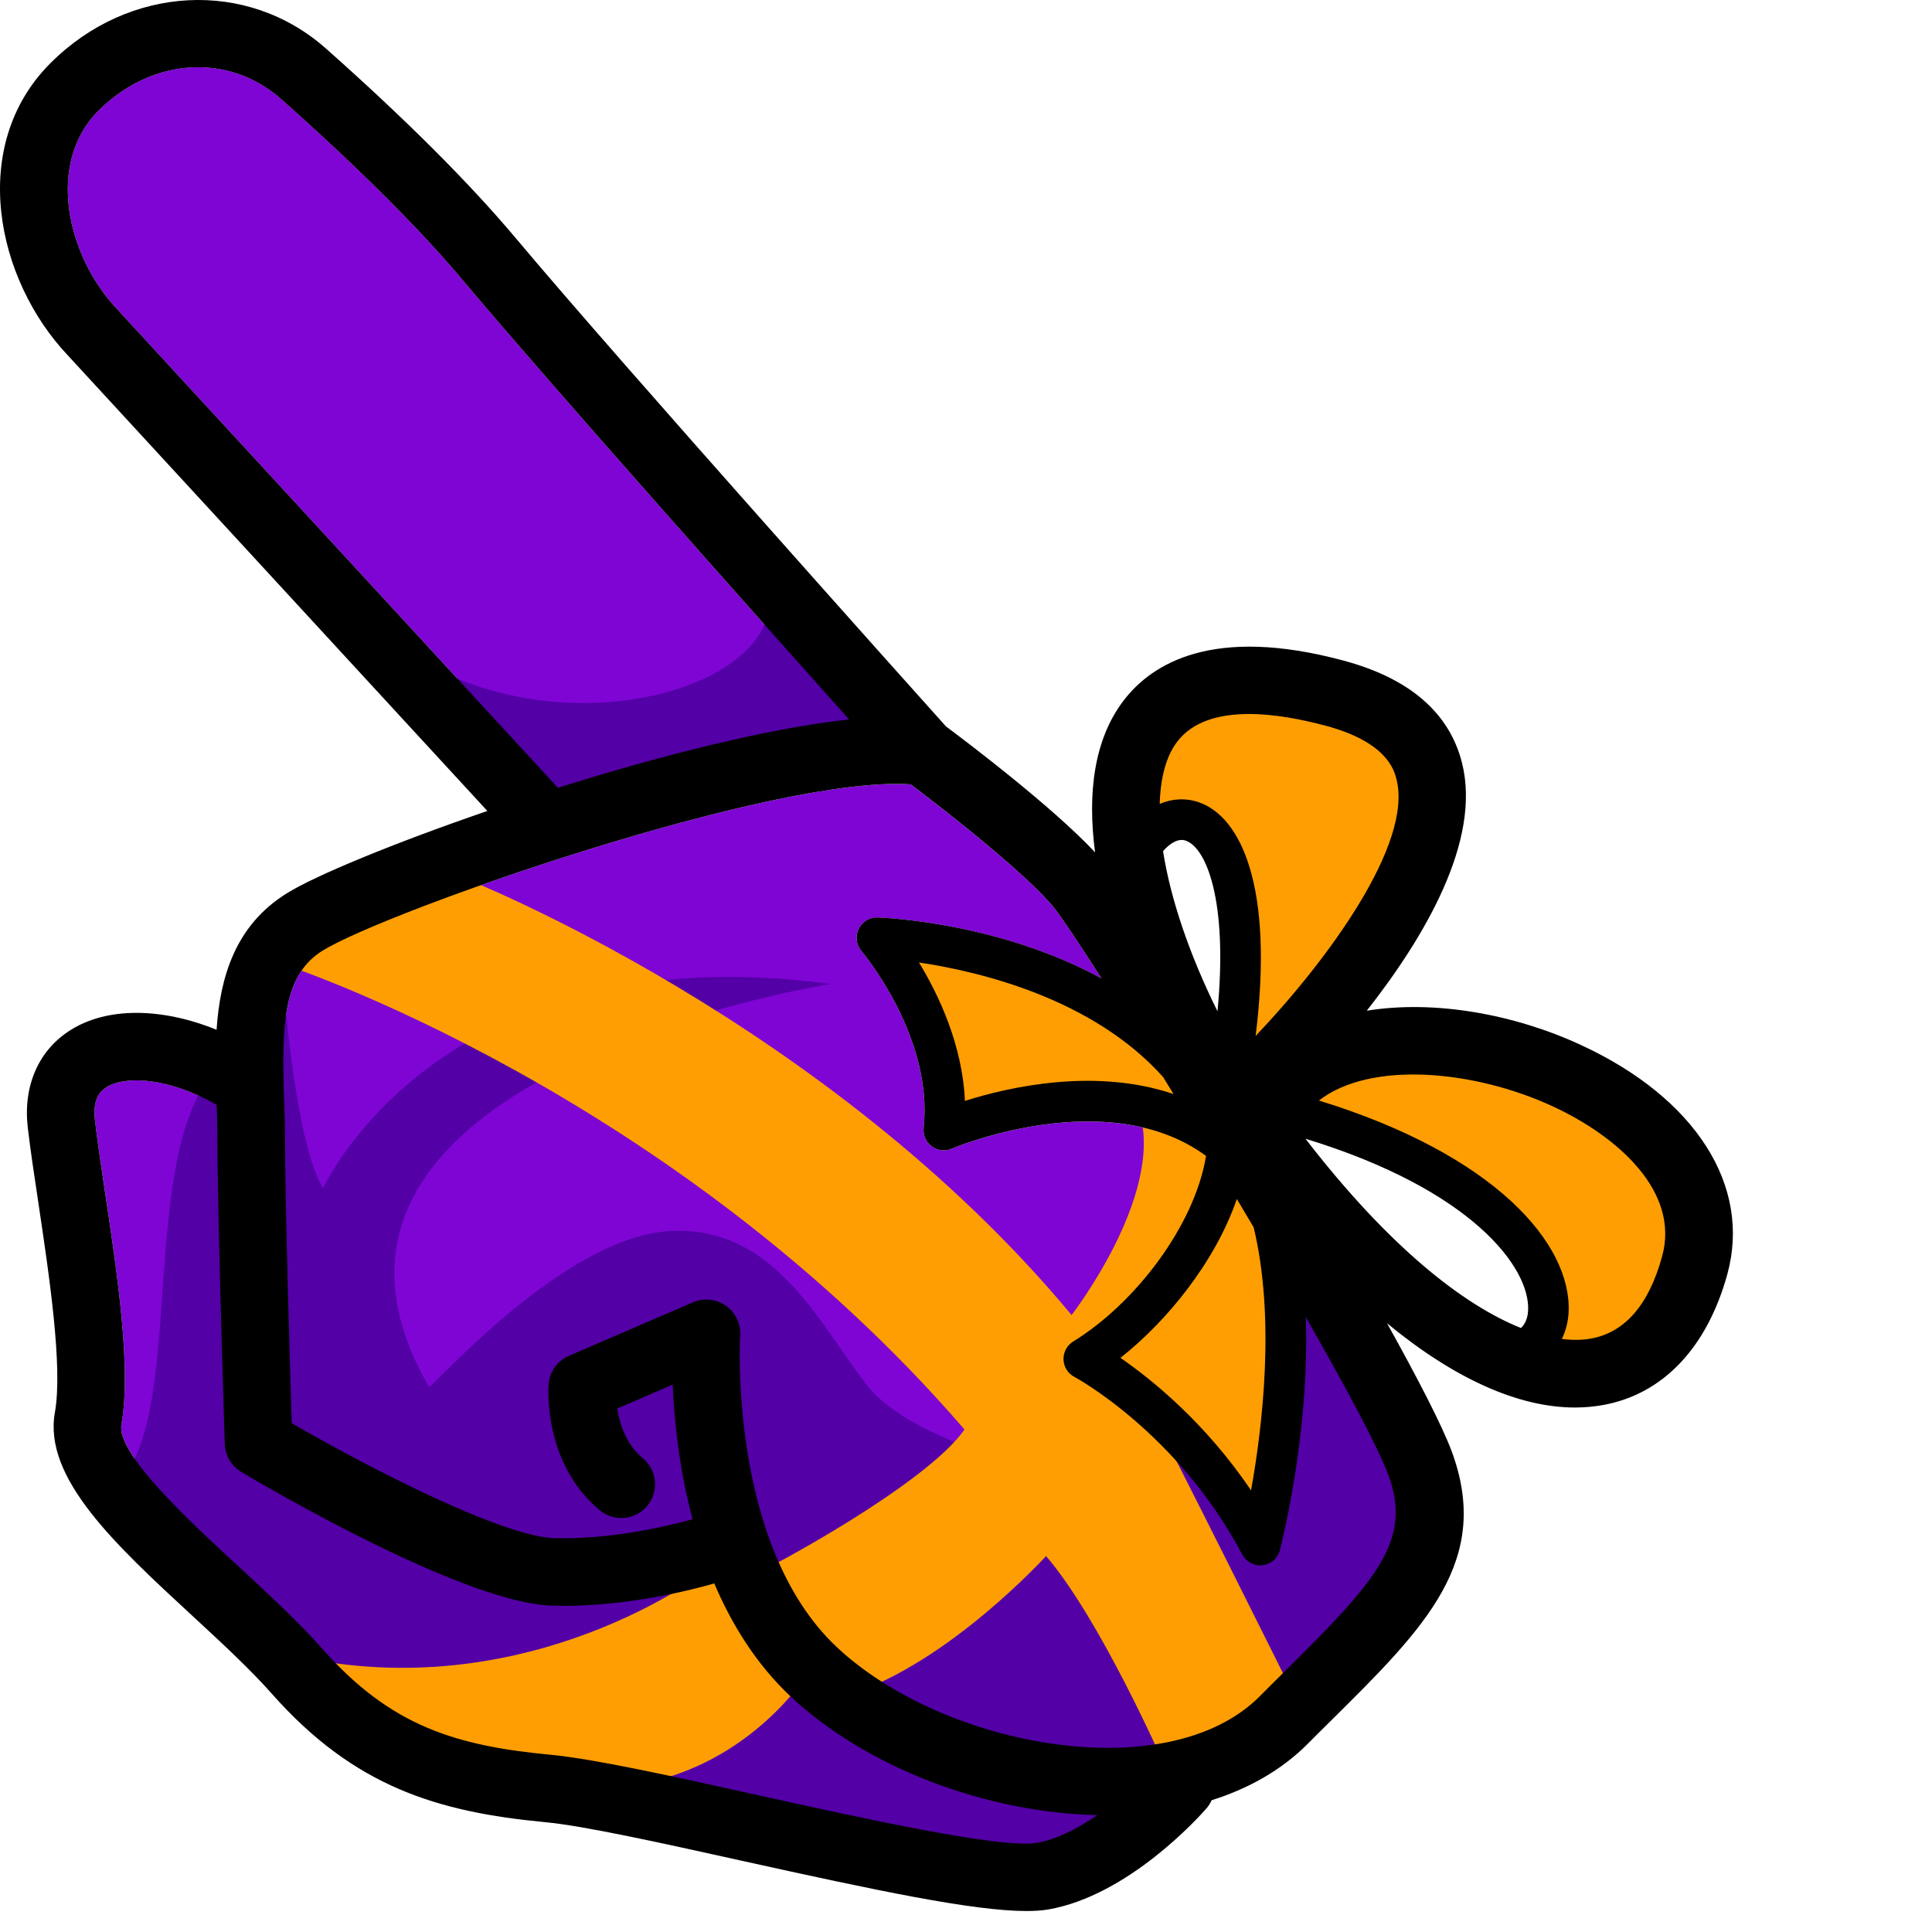
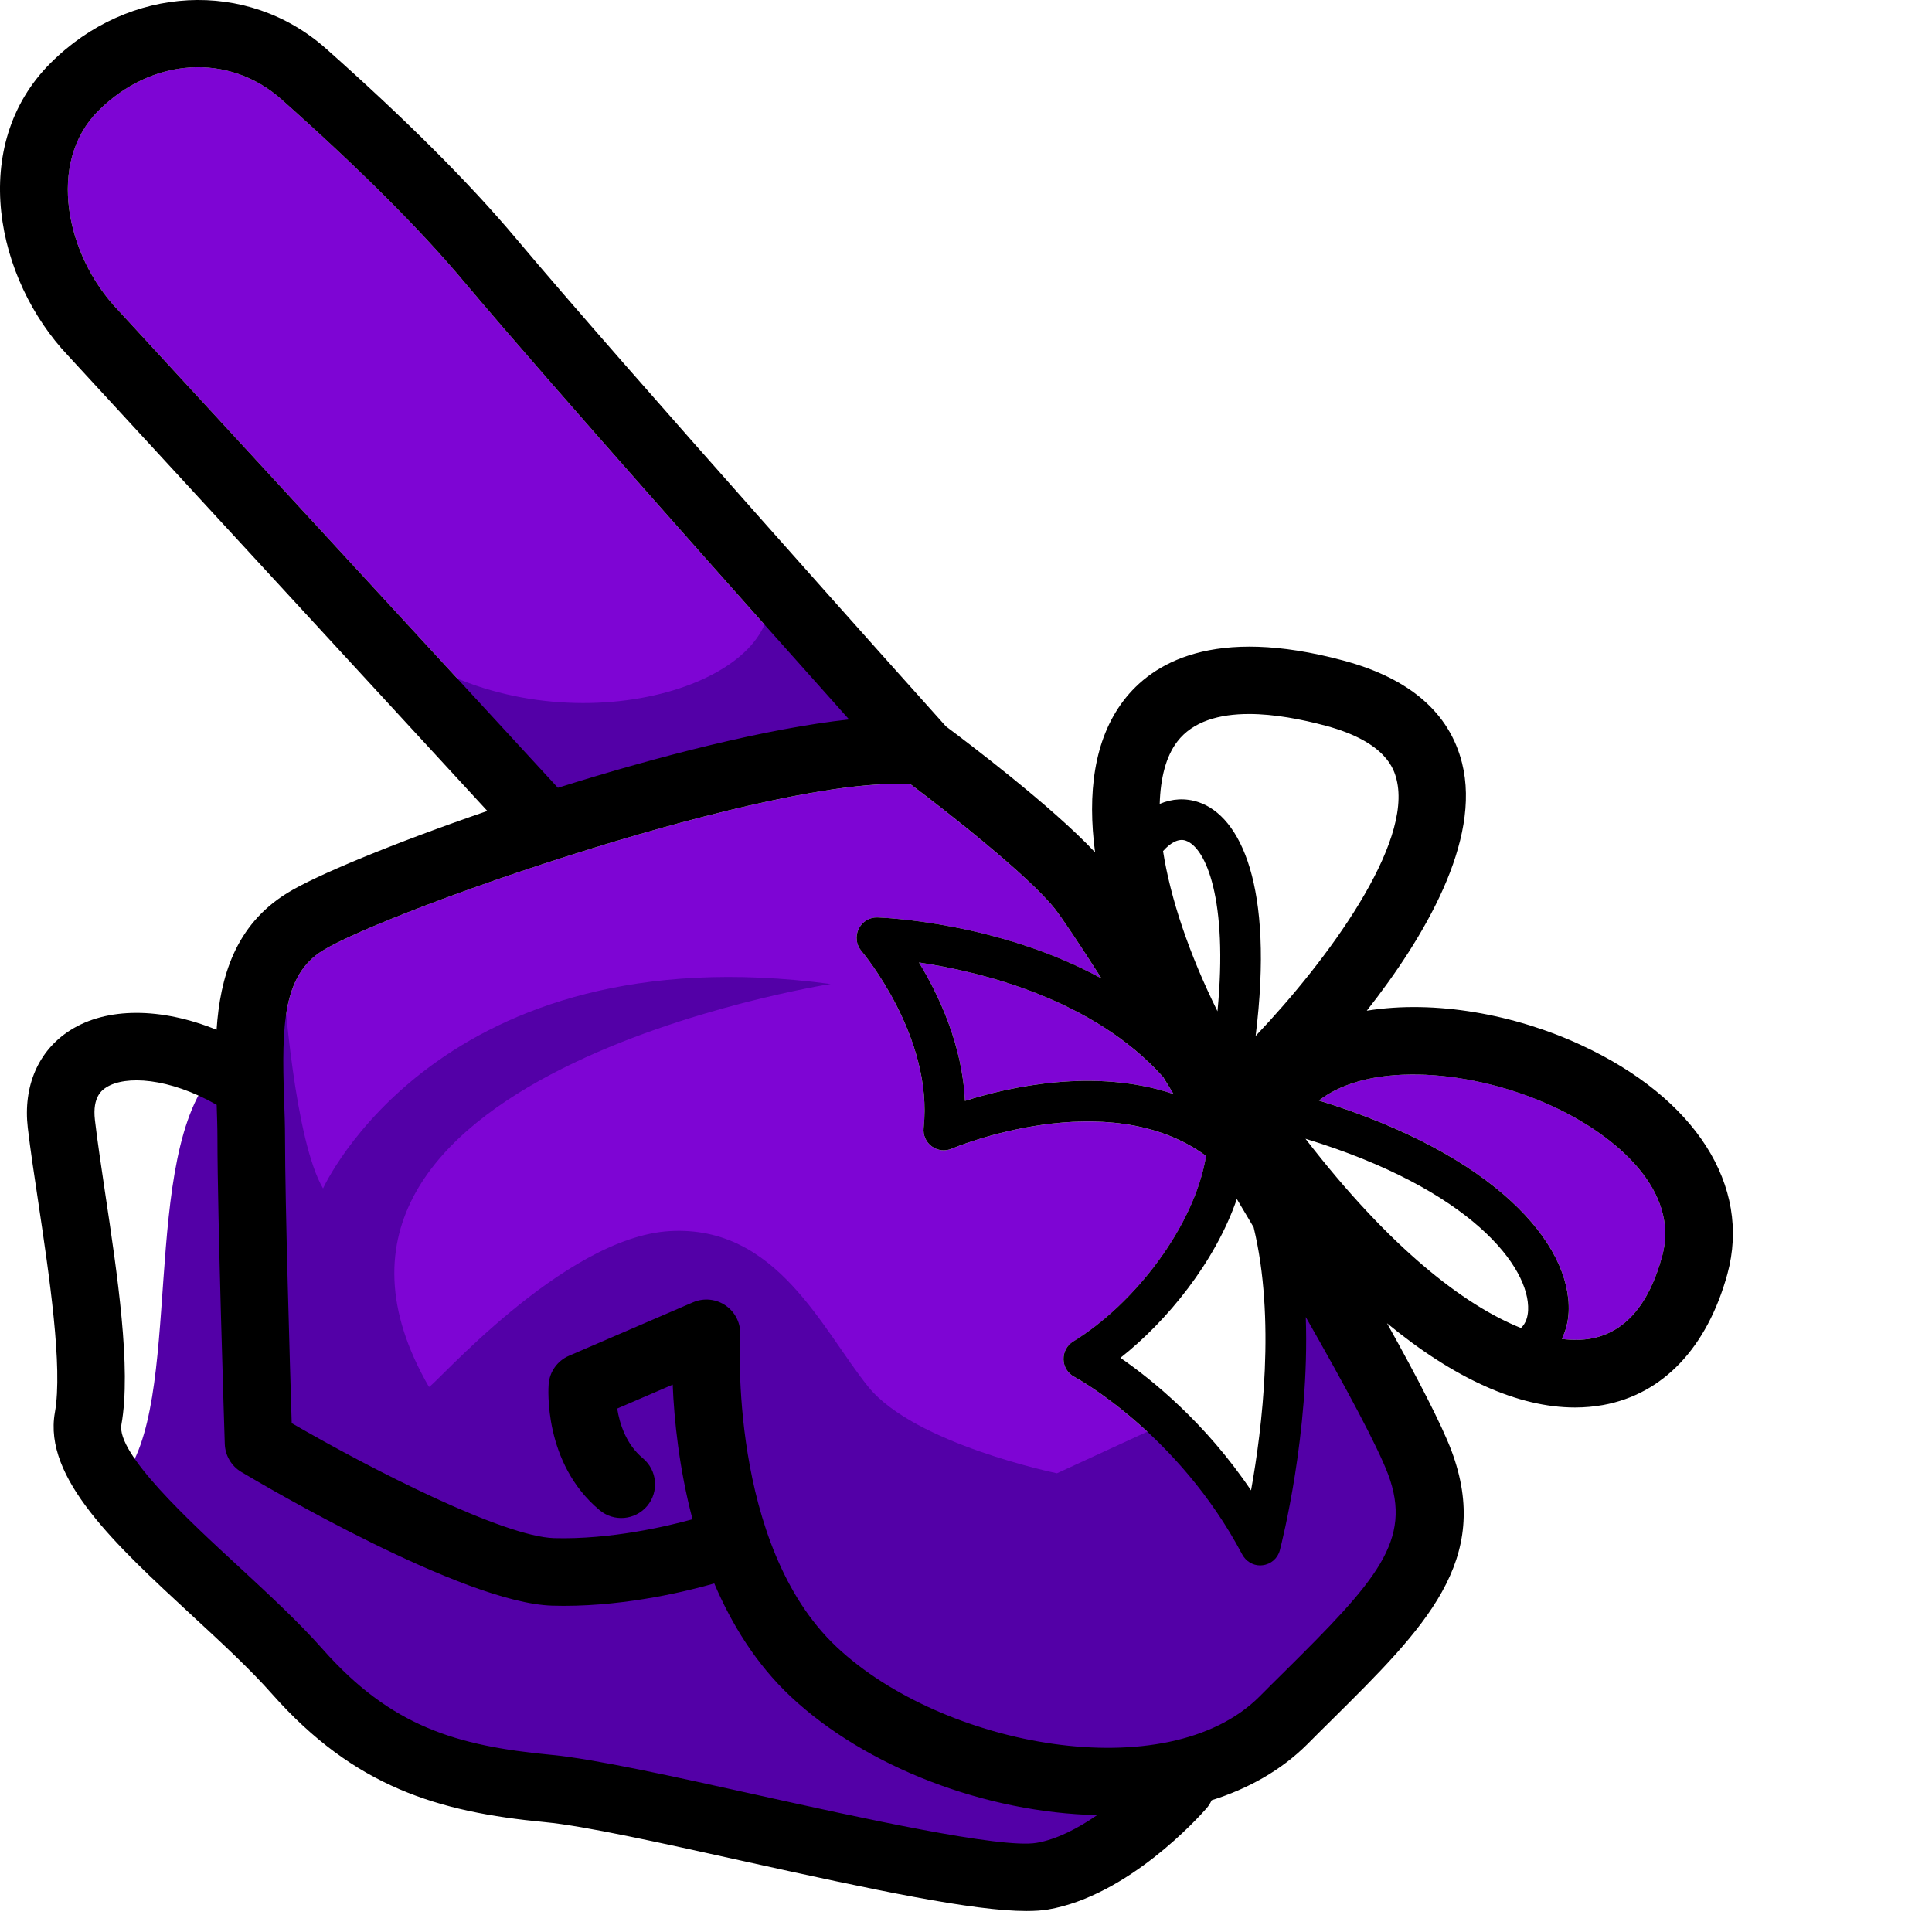
<svg xmlns="http://www.w3.org/2000/svg" version="1.1" id="Layer_3" x="0px" y="0px" width="256" height="256" viewBox="0 0 183.745 202.638" style="enable-background:new 0 0 183.745 202.638;" xml:space="preserve" preserveAspectRatio="xMinYMin meet">
  <style type="text/css">
	.st0{fill:#7E05D4;}
	.st1{fill:#5300A7;}
	.st2{fill:#FF9E03;}
</style>
  <g>
    <path class="st0" d="M164.527,137.623c-0.047,1.035-0.306,1.976-0.707,2.819c1.122,0.137,2.144,0.118,3.052-0.046   c3.561-0.645,6.074-3.55,7.467-8.638c1.865-6.808-4.71-12.587-11.486-15.725c-8.221-3.809-19.107-4.807-24.512-0.607   C156.817,121.119,164.851,130.457,164.527,137.623z" />
-     <path class="st0" d="M125.72,84.139c4.377,1.478,7.935,8.74,5.974,24.515c7.627-8.017,16.478-20.132,14.78-26.901   c-0.242-0.966-0.979-3.904-7.424-5.635c-2.511-0.674-5.384-1.228-8.047-1.228c-3.088,0-5.896,0.744-7.535,2.905   c-1.172,1.544-1.755,3.796-1.828,6.526C122.951,83.761,124.35,83.675,125.72,84.139z" />
-     <path class="st0" d="M74.92,166.074c-2.658,0.764-8.991,2.352-15.781,2.352c-0.41,0-0.82-0.006-1.232-0.018   c-9.334-0.275-30.253-12.625-32.608-14.033c-1.035-0.618-1.685-1.722-1.724-2.927c-0.031-0.972-0.768-23.896-0.768-32.029   c0-1.134-0.037-2.313-0.079-3.545c-5.012-2.85-9.568-3.108-11.578-1.824c-0.407,0.259-1.487,0.948-1.195,3.424   c0.255,2.168,0.648,4.795,1.065,7.575c1.296,8.655,2.765,18.465,1.713,24.355c-0.544,3.048,7.125,10.131,12.2,14.817   c3.136,2.896,6.378,5.891,8.922,8.763c7.15,8.074,13.945,10.122,23.981,11.077c4.562,0.435,12.791,2.256,21.502,4.186   c10.834,2.397,25.667,5.685,29.39,5.042c2.121-0.366,4.347-1.532,6.35-2.907c-11.672-0.255-24.245-5.013-32.175-12.466   C79.303,174.531,76.747,170.379,74.92,166.074z" />
-     <path class="st0" d="M117.514,142.421c3.307,2.273,8.906,6.785,13.703,13.897c1.176-6.542,2.581-18.068,0.267-27.595   c-0.582-0.986-1.169-1.977-1.759-2.968C127.452,132.356,122.409,138.563,117.514,142.421z" />
    <path class="st0" d="M58.513,82.629c10.555-3.318,21.932-6.235,30.541-7.17c-9.866-11.038-31.33-35.132-40.395-45.933   c-4.624-5.509-11.068-11.943-19.152-19.122c-5.519-4.9-13.594-4.387-19.203,1.222c-5.452,5.452-3.356,15.178,2.022,20.843   L58.513,82.629z" />
    <path class="st0" d="M29.8,115.247c0.047,1.376,0.095,2.798,0.095,4.172c0,6.657,0.521,24.011,0.702,29.852   c8.525,4.948,22.231,11.898,27.519,12.054c5.963,0.169,11.919-1.253,14.521-1.972c-1.413-5.343-1.926-10.44-2.084-14.119   l-5.814,2.508c0.245,1.569,0.911,3.73,2.689,5.213c1.503,1.252,1.706,3.486,0.454,4.99c-1.253,1.504-3.487,1.707-4.991,0.453   c-5.938-4.948-5.376-12.882-5.349-13.217c0.105-1.309,0.924-2.451,2.129-2.972l13.021-5.617c1.133-0.486,2.438-0.353,3.446,0.358   s1.574,1.896,1.493,3.126c-0.013,0.215-1.248,21.986,10.125,32.677c11.148,10.479,34.655,14.875,44.345,5.183   c0.876-0.876,1.728-1.719,2.551-2.535c9.713-9.621,13.55-13.803,10.934-20.778c-1.077-2.872-4.412-9.095-8.63-16.484   c0.423,12.204-2.527,23.726-2.719,24.46c-0.222,0.848-0.942,1.473-1.813,1.573c-0.082,0.009-0.163,0.014-0.244,0.014   c-0.781,0-1.508-0.431-1.879-1.133c-6.732-12.743-17.519-18.59-17.626-18.647c-0.673-0.357-1.104-1.05-1.128-1.812   c-0.023-0.763,0.362-1.479,1.013-1.878c6.435-3.944,12.741-12.121,13.941-19.472c-10.388-7.626-26.506-0.832-26.67-0.763   c-0.694,0.301-1.496,0.207-2.104-0.242c-0.608-0.449-0.933-1.188-0.851-1.939c1.038-9.573-6.449-18.472-6.525-18.561   c-0.546-0.64-0.664-1.542-0.299-2.301s1.148-1.235,1.984-1.204c0.714,0.023,12.679,0.502,23.489,6.39   c-2.324-3.64-4.084-6.282-4.891-7.305c-2.698-3.418-11.182-10.085-15.121-13.047c-14.325-0.985-55.068,13.336-61.676,17.436   C29.677,102.288,29.537,107.536,29.8,115.247z" />
    <path class="st0" d="M101.205,115.465c4.604-1.46,13.623-3.509,21.877-0.715c-0.367-0.599-0.73-1.192-1.09-1.778   c-7.358-8.237-19.187-11.068-25.606-12.021C98.455,104.346,100.95,109.595,101.205,115.465z" />
    <path class="st1" d="M29.415,98.738c0,0,0.025,0.482,0.079,1.315C29.541,99.19,29.415,98.738,29.415,98.738z" />
    <path class="st1" d="M134.734,134.1l-2.043,26.936l-10.468-11.745l-11.362,5.234c0,0-14.936-3.064-19.787-9.064   s-9.574-16.979-20.809-16.34c-11.234,0.638-24.894,16.468-25.277,16.34c-18.894-32.681,42.128-42.255,42.128-42.255   c-41.106-5.489-53.234,21.447-53.234,21.447c-2.914-4.964-4.094-20.05-4.389-24.6c-0.109,1.984-1.15,6.167-6.845,12.217   c-8.17,8.681-3.191,35.234-9.957,43.021c0,0,4.979,5.745,5.362,6.128c0.383,0.383,22.596,22.34,22.979,22.468   c0.383,0.128,16.085,4.213,16.085,4.213s49.787,10.596,50.298,10.851c0.511,0.255,13.277-10.723,13.787-11.234   c0.511-0.511,11.617-4.468,12.766-5.872c1.149-1.404,13.532-19.277,15.447-21.192c1.915-1.915-3.957-14.553-3.957-14.553   L134.734,134.1z" />
    <path class="st1" d="M83.287,79.844c2.681-0.638,9.702-3.574,9.957-4.085c0.255-0.511-6.638-7.787-7.149-8.426   c-0.511-0.638-5.106-13.915-5.362-4.213c-0.255,9.702-23.106,15.575-38.426,4.979c0,0,10.851,17.617,10.979,18.511   C53.415,87.504,80.607,80.483,83.287,79.844z" />
-     <path class="st2" d="M171.628,118.015c-2.426-2.043-10.34-4.468-16.851-6.638c-4.439-1.48-8.403-2.245-12.581-1.855   c-0.52-1.557-1.852-5.789-1.334-6.826c0.638-1.277,8.681-13.66,10.723-18.128c2.043-4.468-5.745-6.383-6.383-6.766   c-0.638-0.383-10.213-4.723-14.043-4.979c-3.83-0.255-11.489,4.468-11.617,4.979c-0.128,0.511-1.404,15.319-1.277,16.468   c0.128,1.149,4.468,15.957,4.468,15.957s-15.319-8.936-16.085-8.936c-0.766,0-13.149-2.298-13.149-2.298s6.511,17.362,6.128,18   c-0.383,0.638,9.702-2.298,9.702-2.298l10.213,2.043c2.553,8.681-7.149,21.191-7.149,21.191   C86.734,107.036,48.692,92.1,48.692,92.1s-8.043,1.021-9.574,0.894c-1.532-0.128-9.319,8.17-9.319,8.17   s40.723,13.277,71.362,48.766c-3.957,5.745-20.936,14.809-21.319,14.809c-0.383,0-6.255,0.383-6.255,0.383   s-17.872,13.532-41.489,8.809c0,0,10.085,10.34,10.723,10.851s7.66,3.319,21.064,2.681c13.404-0.638,20.426-11.362,20.426-11.362   l4.723,1.66c10.468-3.319,20.681-14.553,20.681-14.553c5.617,6.511,12.255,21.574,12.255,21.574l13.532-7.404   c0,0-13.532-27.192-13.915-27.574c-0.383-0.383,1.532-1.66,1.532-1.66s9.574,12.511,9.574,12.894   c0,0.383,1.277-10.851,1.277-10.851s3.192-17.362,2.426-21.191c-0.766-3.83-3.447-10.596-1.021-11.106   c2.426-0.511,7.404,0.255,13.021,2.936s8.553,5.872,11.745,8.809s2.17,6.894,1.277,10.468s5.106,2.936,7.66,2.553   c2.553-0.383,8.043-10.213,7.787-14.17C176.607,124.525,174.053,120.057,171.628,118.015z M126.309,110.61   c-1.66-1.532-6.511-22.723-6.638-23.745c-0.128-1.021,2.426-1.149,5.745-1.149s3.702,7.532,3.957,10.468   c0.233,2.677,0.466,13.626,0.698,16.023C128.189,112.205,127.267,111.495,126.309,110.61z" />
    <path d="M165.826,109.608c-6.92-3.21-15.31-4.76-22.47-3.6c6.02-7.66,12.04-17.81,9.99-25.98c-1.32-5.27-5.51-8.89-12.46-10.75   c-13.63-3.66-20.06,0.28-23.06,4.23c-3.1,4.09-3.78,9.74-2.97,15.89c-4.55-4.86-13.59-11.68-15.64-13.21   c-3.03-3.37-33.83-37.76-45.13-51.22c-4.85-5.77-11.53-12.45-19.88-19.86c-8.27-7.35-20.7-6.7-28.91,1.51   c-8.65,8.64-5.75,22.68,1.85,30.69l43.97,47.75c-9.86,3.39-18.05,6.78-21.02,8.63c-5.44,3.37-7.01,8.82-7.38,14.32   c-5.8-2.35-11.52-2.4-15.38,0.07c-3.32,2.12-4.93,5.85-4.42,10.22c0.27,2.28,0.67,4.96,1.1,7.8c1.15,7.71,2.59,17.31,1.74,22.06   c-1.23,6.87,6.35,13.86,14.37,21.27c3.01,2.78,6.12,5.65,8.42,8.26c8.63,9.73,17.35,12.36,28.62,13.43   c4.13,0.39,12.15,2.17,20.64,4.05c14.11,3.12,24.28,5.27,29.84,5.27c0.88,0,1.64-0.05,2.29-0.16c8.4-1.45,15.8-9.68,16.61-10.61   c0.23-0.26,0.4-0.55,0.54-0.85c3.84-1.21,7.28-3.13,10.03-5.87c0.86-0.87,1.71-1.71,2.52-2.51c9.82-9.73,16.92-16.76,12.59-28.31   c-1.02-2.69-3.51-7.53-6.75-13.34c7.01,5.78,13.74,8.84,19.72,8.84c1,0,1.98-0.09,2.94-0.26c6.29-1.14,10.92-6.02,13.04-13.74   C183.706,124.368,177.836,115.158,165.826,109.608z M123.466,77.798c1.64-2.16,4.45-2.91,7.54-2.91c2.66,0,5.53,0.56,8.04,1.23   c6.45,1.73,7.18,4.67,7.43,5.63c1.7,6.77-7.16,18.89-14.78,26.91c1.96-15.78-1.6-23.04-5.98-24.52c-1.37-0.46-2.77-0.38-4.08,0.18   C121.716,81.588,122.296,79.338,123.466,77.798z M129.726,125.758c0.59,0.99,1.18,1.98,1.76,2.96c2.31,9.53,0.91,21.06-0.27,27.6   c-4.8-7.11-10.4-11.62-13.7-13.9C122.406,138.568,127.456,132.358,129.726,125.758z M127.696,106.068   c-2.99-6.03-4.94-11.87-5.71-16.8c0.8-0.91,1.66-1.35,2.37-1.1C126.496,88.888,128.816,94.398,127.696,106.068z M121.996,112.968   c0.36,0.59,0.72,1.18,1.09,1.78c-8.26-2.79-17.28-0.74-21.88,0.72c-0.26-5.87-2.75-11.12-4.82-14.52   C102.806,101.908,114.636,104.738,121.996,112.968z M12.326,32.468c-5.38-5.66-7.47-15.39-2.02-20.84   c5.61-5.61,13.68-6.12,19.2-1.22c8.08,7.18,14.53,13.61,19.15,19.12c9.07,10.8,30.53,34.89,40.4,45.93   c-8.61,0.94-19.99,3.85-30.54,7.17L12.326,32.468z M108.726,193.288c-3.72,0.64-18.55-2.64-29.39-5.04   c-8.71-1.93-16.94-3.75-21.5-4.19c-10.04-0.95-16.83-3-23.98-11.07c-2.54-2.88-5.79-5.87-8.92-8.77   c-5.08-4.68-12.75-11.77-12.2-14.81c1.05-5.89-0.42-15.7-1.72-24.36c-0.41-2.78-0.81-5.41-1.06-7.57   c-0.29-2.48,0.79-3.17,1.19-3.43c2.02-1.28,6.57-1.02,11.58,1.83c0.04,1.23,0.08,2.41,0.08,3.54c0,8.13,0.74,31.06,0.77,32.03   c0.04,1.21,0.69,2.31,1.72,2.93c2.36,1.4,23.28,13.75,32.61,14.03c0.41,0.01,0.82,0.02,1.23,0.02c6.79,0,13.13-1.59,15.78-2.35   c1.83,4.3,4.39,8.45,7.99,11.84c7.93,7.45,20.5,12.21,32.17,12.46C113.076,191.758,110.846,192.928,108.726,193.288z    M145.586,154.618c2.62,6.98-1.22,11.16-10.93,20.78c-0.83,0.82-1.68,1.66-2.55,2.54c-9.69,9.69-33.2,5.29-44.35-5.19   c-11.37-10.69-10.14-32.46-10.12-32.67c0.08-1.23-0.49-2.42-1.5-3.13c-1.01-0.71-2.31-0.84-3.44-0.36l-13.03,5.62   c-1.2,0.52-2.02,1.66-2.12,2.97c-0.03,0.34-0.59,8.27,5.35,13.22c1.5,1.25,3.73,1.05,4.99-0.45c1.25-1.51,1.05-3.74-0.46-5   c-1.78-1.48-2.44-3.64-2.69-5.21l5.82-2.51c0.15,3.68,0.67,8.78,2.08,14.12c-2.6,0.72-8.56,2.14-14.52,1.98   c-5.29-0.16-18.99-7.11-27.52-12.06c-0.18-5.84-0.7-23.19-0.7-29.85c0-1.37-0.05-2.8-0.1-4.17c-0.26-7.71-0.12-12.96,4.04-15.54   c6.61-4.1,47.35-18.42,61.68-17.44c3.94,2.96,12.42,9.63,15.12,13.05c0.8,1.02,2.56,3.66,4.89,7.3   c-10.81-5.89-22.78-6.36-23.49-6.39c-0.84-0.03-1.62,0.45-1.98,1.21c-0.37,0.76-0.25,1.66,0.29,2.3c0.08,0.09,7.57,8.98,6.53,18.56   c-0.08,0.75,0.24,1.49,0.85,1.94c0.61,0.45,1.41,0.54,2.1,0.24c0.17-0.07,16.29-6.86,26.67,0.76c-1.2,7.35-7.5,15.53-13.94,19.47   c-0.65,0.4-1.03,1.12-1.01,1.88c0.02,0.77,0.45,1.46,1.13,1.82c0.11,0.05,10.89,5.9,17.62,18.64c0.38,0.7,1.1,1.14,1.88,1.14   c0.09,0,0.17-0.01,0.25-0.02c0.87-0.1,1.59-0.72,1.81-1.57c0.19-0.74,3.14-12.26,2.72-24.46   C141.176,145.528,144.506,151.748,145.586,154.618z M160.276,137.428c-0.03,0.63-0.2,1.35-0.75,1.86   c-5.98-2.39-13.78-8.42-22.6-19.85C154.326,124.748,160.486,132.928,160.276,137.428z M174.336,131.758   c-1.39,5.09-3.9,7.99-7.47,8.64c-0.9,0.16-1.93,0.18-3.05,0.04c0.4-0.84,0.66-1.78,0.71-2.82c0.32-7.16-7.71-16.5-26.19-22.19   c5.41-4.2,16.29-3.2,24.52,0.61C169.626,119.168,176.206,124.948,174.336,131.758z" />
  </g>
</svg>